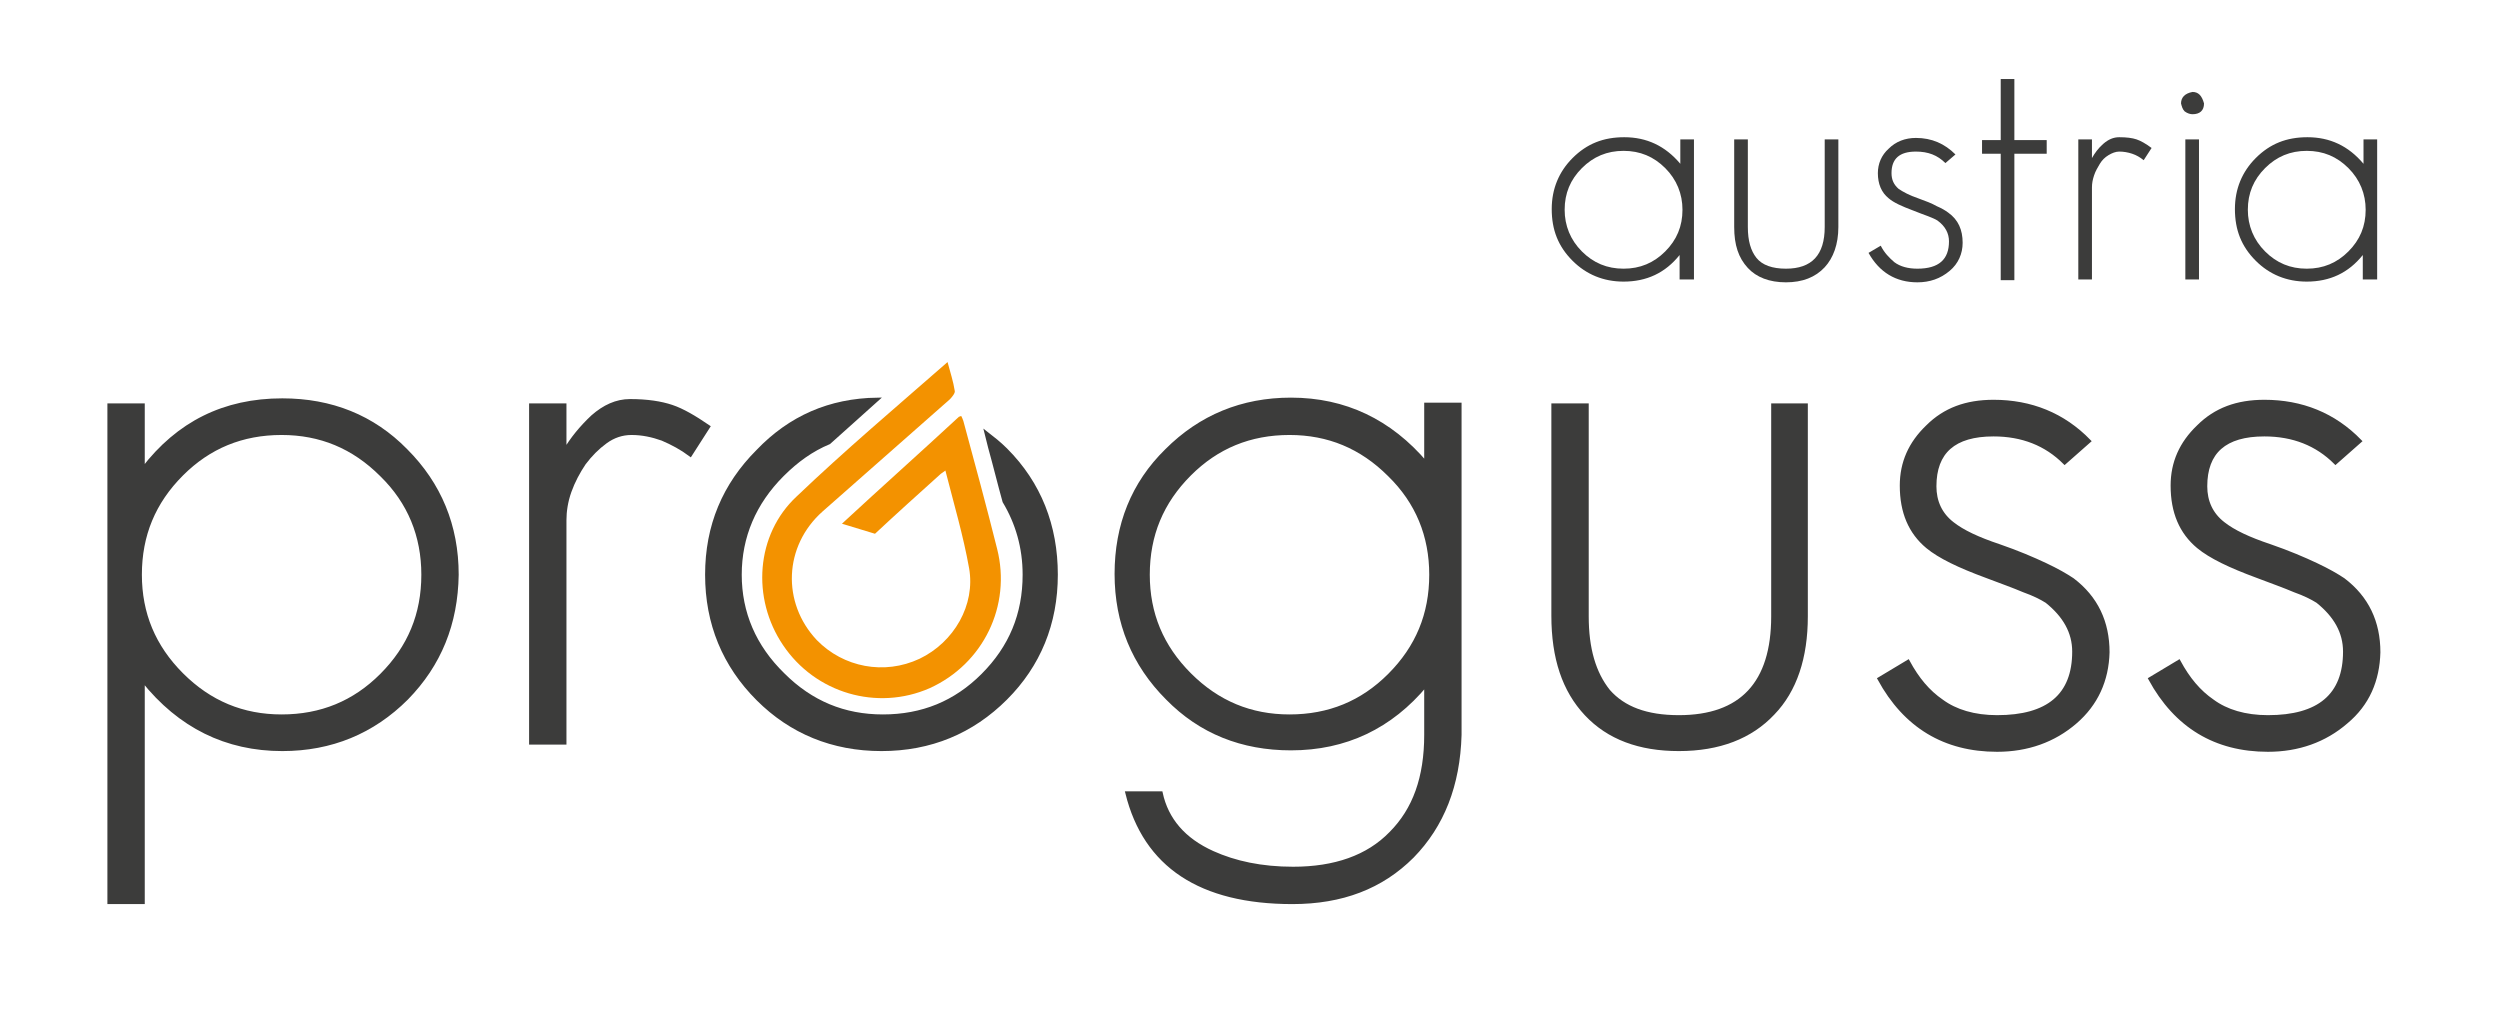
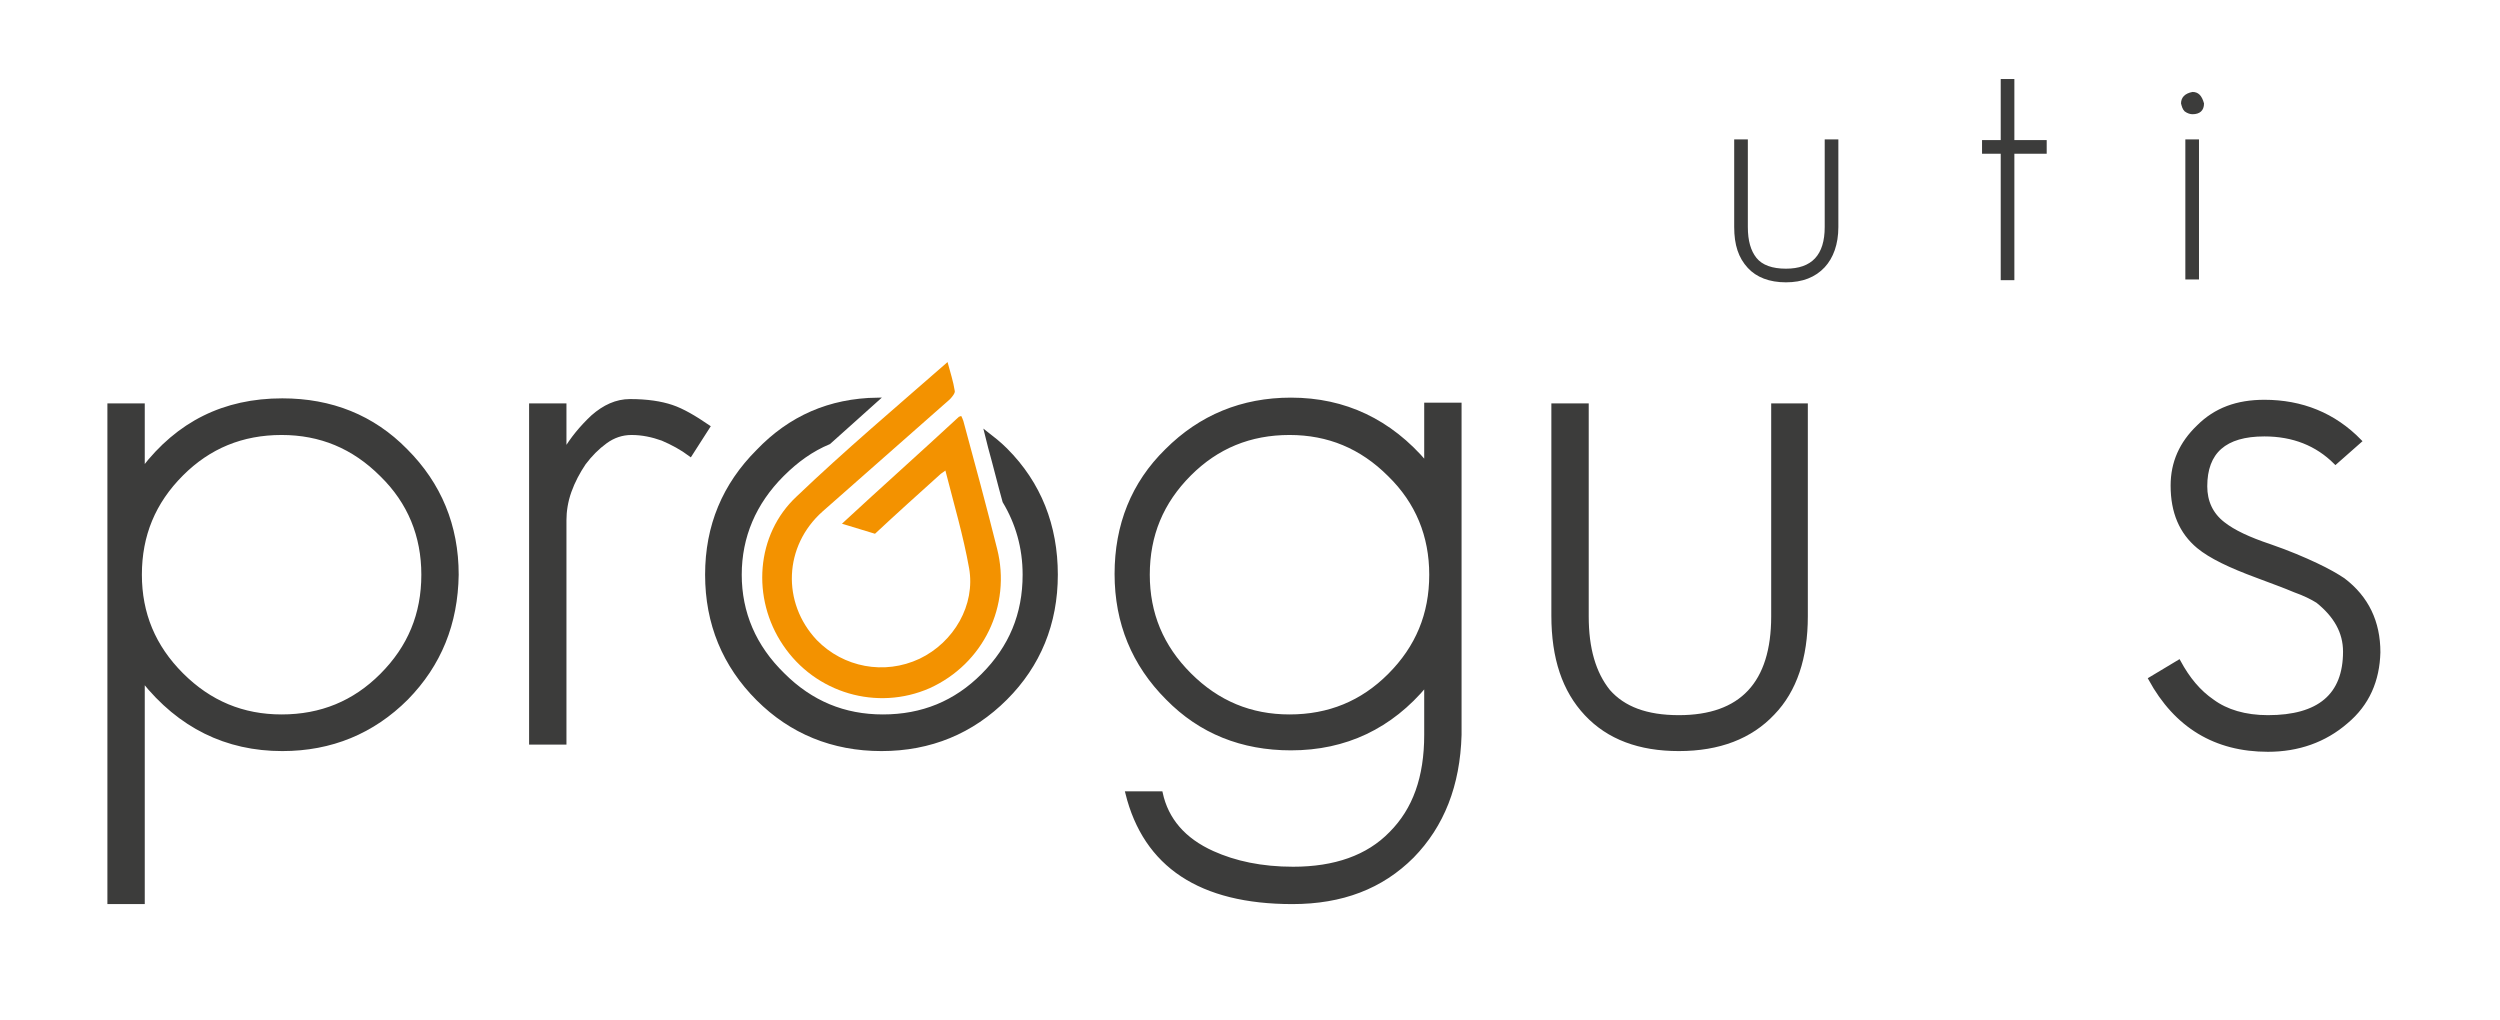
<svg xmlns="http://www.w3.org/2000/svg" version="1.1" id="Ebene_1" x="0px" y="0px" viewBox="0 0 348 142" style="enable-background:new 0 0 348 142;" xml:space="preserve">
  <style type="text/css">
	.st0{fill:#3C3C3B;stroke:#3C3C3B;stroke-width:0.5;stroke-miterlimit:10;}
	.st1{fill:#F39200;}
	.st2{fill:#3C3C3B;}
</style>
  <g>
    <path class="st0" d="M56.6,97.2c-4.7,4.7-10.5,7.1-17.3,7.1c-7.8,0-14.3-3.2-19.4-9.6v30.9h-4.7V56.4h4.7v8.9   c4.9-6.4,11.3-9.6,19.4-9.6c6.8,0,12.6,2.3,17.2,7c4.7,4.7,7.1,10.5,7.1,17.3C63.5,86.8,61.2,92.5,56.6,97.2z M53.1,66.1   c-3.9-3.9-8.5-5.8-13.9-5.8c-5.5,0-10.1,1.9-13.9,5.7c-3.9,3.9-5.8,8.5-5.8,14c0,5.4,1.9,10,5.8,13.9c3.9,3.9,8.5,5.8,13.9,5.8   c5.5,0,10.1-1.9,13.9-5.7c3.9-3.9,5.8-8.5,5.8-14C58.9,74.6,57,69.9,53.1,66.1z" />
    <path class="st0" d="M96.1,63.3c-1.2-0.9-2.5-1.6-3.9-2.2c-1.4-0.5-2.8-0.8-4.3-0.8c-1.3,0-2.5,0.4-3.6,1.2c-1.1,0.8-2.1,1.8-3,3   c-0.8,1.2-1.5,2.5-2,3.9c-0.5,1.4-0.7,2.8-0.7,4v31h-4.7V56.4h4.7v6.4c1-1.7,2.3-3.3,3.9-4.8c1.6-1.4,3.3-2.2,5.2-2.2   c2.4,0,4.3,0.3,5.8,0.8c1.5,0.5,3.2,1.5,5.1,2.8L96.1,63.3z" />
    <path class="st0" d="M196.6,119.2c-4.3,4.3-9.8,6.4-16.7,6.4c-12.8,0-20.5-5.1-23-15.2h4.7c0.8,3.7,3.2,6.5,7.2,8.3   c3.1,1.4,6.8,2.2,11.2,2.2c5.8,0,10.4-1.6,13.6-4.9c3.3-3.3,4.9-7.8,4.9-13.7v-7c-4.9,5.9-11.2,8.9-18.8,8.9   c-6.8,0-12.6-2.3-17.2-7c-4.7-4.7-7.1-10.5-7.1-17.3c0-6.8,2.3-12.6,7-17.2c4.7-4.7,10.5-7.1,17.3-7.1c7.5,0,13.8,3,18.8,8.9v-8.2   h4.7v46C203,109.3,200.8,114.9,196.6,119.2z M193.4,66.1c-3.9-3.9-8.5-5.8-13.9-5.8c-5.5,0-10.1,1.9-13.9,5.7   c-3.9,3.9-5.8,8.5-5.8,14c0,5.4,1.9,10,5.8,13.9c3.9,3.9,8.5,5.8,13.9,5.8c5.5,0,10.1-1.9,13.9-5.7c3.9-3.9,5.8-8.5,5.8-14   C199.2,74.6,197.3,69.9,193.4,66.1z" />
    <path class="st0" d="M246.8,99.3c-3.1,3.3-7.5,5-13.1,5c-5.5,0-9.8-1.6-12.9-4.9s-4.6-7.8-4.6-13.7V56.4h4.7v29.4   c0,4.5,1,7.9,3,10.4c2.1,2.4,5.3,3.6,9.8,3.6c8.7,0,13.1-4.7,13.1-14V56.4h4.6v29.4C251.4,91.5,249.9,96.1,246.8,99.3z" />
-     <path class="st0" d="M288.9,100.5c-3,2.6-6.7,3.9-10.9,3.9c-7.3,0-12.8-3.3-16.4-9.9l4-2.4c1.3,2.4,2.8,4.2,4.7,5.5   c1.9,1.4,4.5,2.2,7.7,2.2c7.1,0,10.7-3,10.7-9.1c0-2.7-1.3-5-3.8-7c-0.8-0.5-1.8-1-3.2-1.5c-1.4-0.6-3.1-1.2-5.2-2   c-3.8-1.4-6.5-2.7-8.2-4.1c-2.4-2-3.6-4.8-3.6-8.5c0-3.2,1.2-5.9,3.6-8.2c2.4-2.4,5.4-3.5,9.2-3.5c5.2,0,9.7,1.8,13.3,5.5l-3.4,3   c-2.6-2.6-5.9-3.9-9.9-3.9c-5.5,0-8.2,2.4-8.2,7.2c0,2.1,0.8,3.9,2.5,5.2c1.4,1.1,3.5,2.1,6.5,3.1c2.6,0.9,4.7,1.8,6.4,2.6   c1.7,0.8,2.9,1.5,3.8,2.1c3.3,2.5,4.9,5.9,4.9,10.1C293.3,94.7,291.8,98,288.9,100.5z" />
    <path class="st0" d="M326.6,100.5c-3,2.6-6.7,3.9-10.9,3.9c-7.3,0-12.8-3.3-16.4-9.9l4-2.4c1.3,2.4,2.8,4.2,4.7,5.5   c1.9,1.4,4.5,2.2,7.7,2.2c7.1,0,10.7-3,10.7-9.1c0-2.7-1.3-5-3.8-7c-0.8-0.5-1.8-1-3.2-1.5c-1.4-0.6-3.1-1.2-5.2-2   c-3.8-1.4-6.5-2.7-8.2-4.1c-2.4-2-3.6-4.8-3.6-8.5c0-3.2,1.2-5.9,3.6-8.2c2.4-2.4,5.4-3.5,9.2-3.5c5.2,0,9.7,1.8,13.3,5.5l-3.4,3   c-2.6-2.6-5.9-3.9-9.9-3.9c-5.5,0-8.2,2.4-8.2,7.2c0,2.1,0.8,3.9,2.5,5.2c1.4,1.1,3.5,2.1,6.5,3.1c2.6,0.9,4.7,1.8,6.4,2.6   c1.7,0.8,2.9,1.5,3.8,2.1c3.3,2.5,4.9,5.9,4.9,10.1C331,94.7,329.6,98,326.6,100.5z" />
    <path class="st0" d="M140,62.6c-0.9-0.9-1.8-1.6-2.7-2.3l0.5,2c0.7,2.5,1.3,5,2,7.5c1.8,3,2.8,6.4,2.8,10.2c0,5.5-1.9,10.1-5.8,14   c-3.8,3.8-8.4,5.7-13.9,5.7c-5.4,0-10-1.9-13.9-5.8C105,90,103,85.3,103,80c0-5.3,2-10,5.9-13.9c2-2,4.1-3.5,6.5-4.5   c2.2-2,4.5-4,6.7-6c-6.6,0.1-12.1,2.5-16.6,7.2c-4.7,4.7-7.1,10.4-7.1,17.2c0,6.8,2.4,12.6,7.1,17.3c4.6,4.6,10.4,7,17.2,7   c6.8,0,12.6-2.4,17.3-7.1c4.6-4.6,7-10.4,7-17.2S144.7,67.3,140,62.6z" />
  </g>
  <g>
    <path class="st1" d="M138.8,76.4c-1.5-6-3.1-11.9-4.7-17.8c-0.1-0.3-0.2-0.5-0.3-0.7c-0.2,0.1-0.3,0.1-0.3,0.1   c-5.4,5-10.9,9.9-16.3,14.9l4.6,1.4c3-2.8,6-5.5,9-8.2c0.2-0.2,0.4-0.3,0.8-0.6c1.2,4.7,2.5,9.1,3.3,13.6   c0.9,5.1-2.1,10.3-6.9,12.6c-4.9,2.3-10.6,1.2-14.3-2.6c-4.9-5.2-4.6-13.1,0.8-17.9c5.9-5.2,11.8-10.4,17.7-15.6   c0.3-0.3,0.8-0.9,0.7-1.2c-0.2-1.3-0.6-2.5-1-4c-7.2,6.3-14.3,12.3-21,18.7c-5.7,5.3-6.3,14.2-1.9,20.7c4.5,6.7,13.1,9.2,20.4,6   C136.9,92.4,140.8,84.3,138.8,76.4z" />
  </g>
  <g>
-     <path class="st2" d="M233.8,38.9v-3.4c-2,2.5-4.6,3.7-7.8,3.7c-2.8,0-5.2-1-7.1-2.9c-2-2-2.9-4.3-2.9-7.2c0-2.8,1-5.2,2.9-7.1   c2-2,4.3-2.9,7.2-2.9c3.1,0,5.7,1.2,7.8,3.7v-3.4h1.9v19.5H233.8z M231.8,23.4c-1.6-1.6-3.5-2.4-5.8-2.4c-2.3,0-4.2,0.8-5.8,2.4   c-1.6,1.6-2.4,3.5-2.4,5.8c0,2.2,0.8,4.2,2.4,5.8c1.6,1.6,3.5,2.4,5.8,2.4c2.3,0,4.2-0.8,5.8-2.4c1.6-1.6,2.4-3.5,2.4-5.8   C234.2,27,233.4,25,231.8,23.4z" />
    <path class="st2" d="M254,37.2c-1.3,1.4-3.1,2.1-5.4,2.1c-2.3,0-4.1-0.7-5.3-2c-1.3-1.4-1.9-3.2-1.9-5.7V19.4h1.9v12.2   c0,1.9,0.4,3.3,1.2,4.3c0.8,1,2.2,1.5,4.1,1.5c3.6,0,5.4-1.9,5.4-5.8V19.4h1.9v12.2C255.9,34,255.2,35.9,254,37.2z" />
-     <path class="st2" d="M271.4,37.7c-1.3,1.1-2.8,1.6-4.5,1.6c-3,0-5.3-1.4-6.8-4.1l1.7-1c0.5,1,1.2,1.7,1.9,2.3   c0.8,0.6,1.9,0.9,3.2,0.9c3,0,4.4-1.3,4.4-3.8c0-1.1-0.5-2.1-1.6-2.9c-0.3-0.2-0.8-0.4-1.3-0.6c-0.6-0.2-1.3-0.5-2.1-0.8   c-1.6-0.6-2.7-1.1-3.4-1.7c-1-0.8-1.5-2-1.5-3.5c0-1.3,0.5-2.5,1.5-3.4c1-1,2.3-1.5,3.8-1.5c2.2,0,4,0.8,5.5,2.3l-1.4,1.2   c-1.1-1.1-2.4-1.6-4.1-1.6c-2.3,0-3.4,1-3.4,3c0,0.9,0.3,1.6,1,2.2c0.6,0.4,1.5,0.9,2.7,1.3c1.1,0.4,1.9,0.7,2.6,1.1   c0.7,0.3,1.2,0.6,1.6,0.9c1.4,1,2,2.4,2,4.2C273.2,35.3,272.6,36.7,271.4,37.7z" />
    <path class="st2" d="M280.4,21.4v17.6h-1.9V21.4h-2.6v-1.9h2.6v-8.5h1.9v8.5h4.5v1.9H280.4z" />
-     <path class="st2" d="M298.4,22.3c-0.5-0.4-1-0.7-1.6-0.9c-0.6-0.2-1.2-0.3-1.8-0.3c-0.5,0-1,0.2-1.5,0.5c-0.5,0.3-0.9,0.7-1.2,1.2   c-0.3,0.5-0.6,1-0.8,1.6c-0.2,0.6-0.3,1.1-0.3,1.7v12.8h-1.9V19.4h1.9v2.6c0.4-0.7,0.9-1.4,1.6-2c0.7-0.6,1.4-0.9,2.2-0.9   c1,0,1.8,0.1,2.4,0.3c0.6,0.2,1.3,0.6,2.1,1.2L298.4,22.3z" />
    <path class="st2" d="M305.2,15.9c-0.3,0-0.7-0.1-1.1-0.4c-0.3-0.3-0.4-0.7-0.5-1.1c0-0.8,0.5-1.4,1.6-1.6c0.8,0,1.3,0.5,1.6,1.6   C306.8,15.4,306.2,15.9,305.2,15.9z M304.2,38.9V19.4h1.9v19.5H304.2z" />
-     <path class="st2" d="M328.9,38.9v-3.4c-2,2.5-4.6,3.7-7.8,3.7c-2.8,0-5.2-1-7.1-2.9c-2-2-2.9-4.3-2.9-7.2c0-2.8,1-5.2,2.9-7.1   c2-2,4.3-2.9,7.2-2.9c3.1,0,5.7,1.2,7.8,3.7v-3.4h1.9v19.5H328.9z M326.9,23.4c-1.6-1.6-3.5-2.4-5.8-2.4c-2.3,0-4.2,0.8-5.8,2.4   c-1.6,1.6-2.4,3.5-2.4,5.8c0,2.2,0.8,4.2,2.4,5.8c1.6,1.6,3.5,2.4,5.8,2.4c2.3,0,4.2-0.8,5.8-2.4c1.6-1.6,2.4-3.5,2.4-5.8   C329.3,27,328.5,25,326.9,23.4z" />
  </g>
</svg>